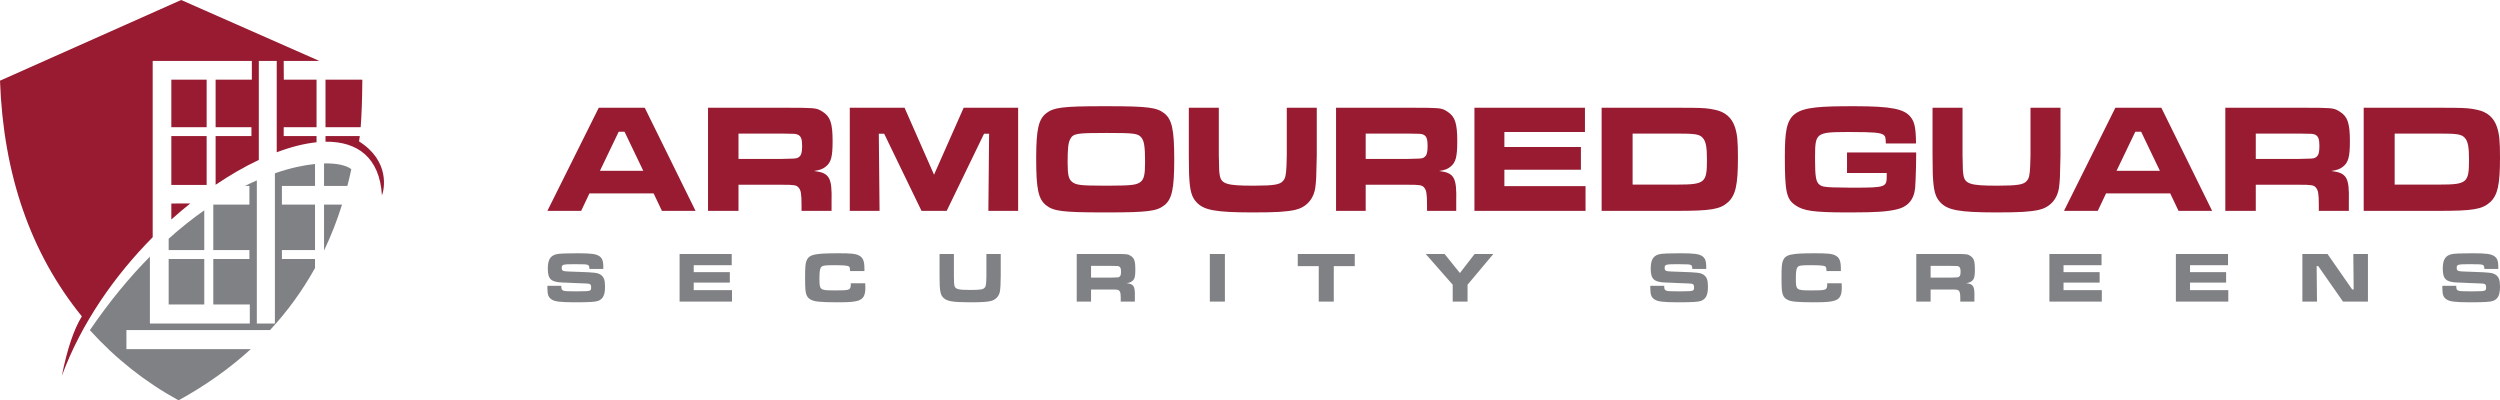
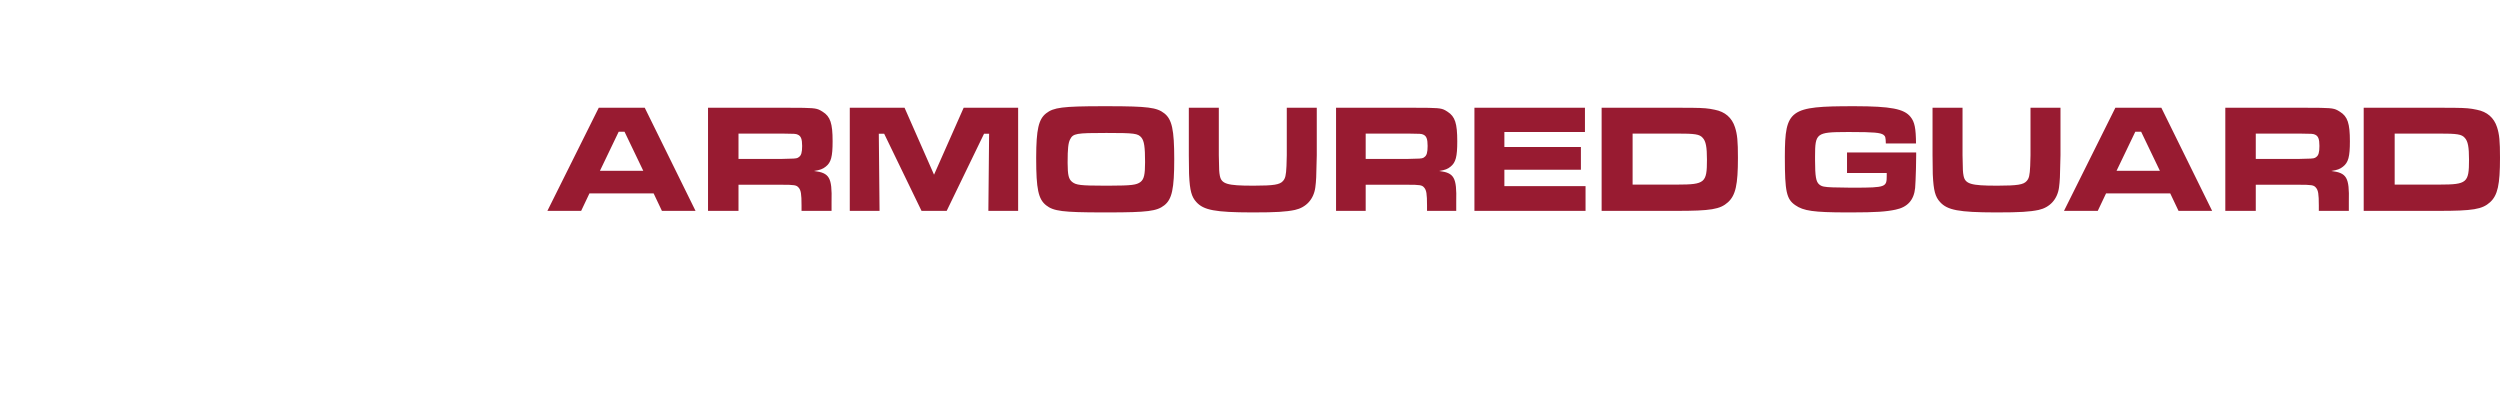
<svg xmlns="http://www.w3.org/2000/svg" width="306px" height="49px" viewBox="0 0 306 49" version="1.1">
  <title>logo-agss</title>
  <g id="Website" stroke="none" stroke-width="1" fill="none" fill-rule="evenodd">
    <g id="AGSS-Homepage" transform="translate(-50, -29)">
      <g id="logo-agss" transform="translate(50, 29)">
        <g id="Icon">
-           <path d="M38.558,20.072 L38.558,22.759 L34.506,22.759 L34.506,25.043 L38.558,25.043 L38.558,30.607 L34.506,30.607 L34.506,31.701 L38.558,31.701 L38.558,32.806 C37.031,35.559 35.196,38.09 33.052,40.399 L15.474,40.399 L15.474,42.731 L30.698,42.732 C28.12,45.086 25.174,47.176 21.859,49 C17.783,46.769 14.164,43.907 11,40.413 C13.416,36.869 15.892,33.894 18.347,31.411 L18.347,39.597 L30.577,39.597 L30.577,37.265 L26.107,37.265 L26.107,31.701 L30.527,31.701 L30.527,30.607 L26.107,30.607 L26.107,25.043 L30.527,25.043 L30.527,22.759 L29.982,22.759 C30.475,22.513 30.961,22.287 31.437,22.078 L31.436,39.597 L33.646,39.597 L33.647,21.209 C35.492,20.57 37.152,20.214 38.558,20.072 Z M25.002,31.701 L25.002,37.265 L20.645,37.265 L20.645,31.701 L25.002,31.701 Z M41.866,25.044 C41.258,26.983 40.533,28.837 39.69,30.608 L39.663,30.607 L39.663,25.043 Z M25.001,25.742 L25.002,30.607 L20.645,30.607 L20.645,29.219 C22.12,27.894 23.579,26.741 25.001,25.742 Z M39.663,20.003 C41.26,19.968 42.419,20.248 43,20.707 C42.853,21.401 42.692,22.085 42.518,22.76 L39.663,22.759 Z" id="Combined-Shape" fill="#808184" />
-           <path d="M22.175,0 L39.091,7.459 L34.725,7.459 L34.739,9.754 L38.746,9.753 L38.746,15.567 L34.725,15.567 L34.725,16.656 L38.746,16.656 L38.746,17.413 C37.246,17.567 35.602,17.985 33.872,18.638 L33.872,7.459 L31.679,7.459 L31.679,19.573 C29.955,20.387 28.174,21.41 26.391,22.617 L26.391,16.656 L30.777,16.656 L30.777,15.567 L26.391,15.567 L26.391,9.753 L30.826,9.754 L30.826,7.459 L18.69,7.459 L18.69,29.035 C14.034,33.731 9.95,39.562 7.57,46 C8.219,42.74 9.035,40.315 10.018,38.724 C3.755,31.006 0.415,21.39 0,9.876 C0,9.876 7.392,6.584 22.175,0 L22.175,0 Z M23.283,24.907 C22.505,25.528 21.733,26.182 20.97,26.866 L20.971,24.909 Z M44.038,16.656 C44.01,16.892 43.98,17.109 43.948,17.309 C47.761,19.713 47.04,23.191 46.749,23.917 C46.476,19.291 43.762,17.294 39.843,17.348 L39.842,16.656 Z M25.294,16.656 L25.294,22.634 L20.971,22.634 L20.971,16.656 L25.294,16.656 Z M44.35,9.779 C44.331,12.18 44.263,14.11 44.146,15.568 L39.842,15.567 L39.842,9.753 L44.293,9.753 Z M25.294,9.753 L25.294,15.567 L20.971,15.567 L20.971,9.753 L25.294,9.753 Z" id="Combined-Shape" fill="#981B31" />
-         </g>
+           </g>
        <g id="Wordmark" transform="translate(67, 13)" fill-rule="nonzero">
-           <path d="M6.217,23.825 C6.814,23.598 7.056,23.1 7.056,22.087 C7.056,21.275 6.909,20.882 6.511,20.62 C6.14,20.384 5.768,20.341 3.865,20.279 C2.646,20.245 2.17,20.218 2.015,20.175 C1.833,20.131 1.755,20.017 1.755,19.799 C1.755,19.371 1.876,19.336 3.364,19.336 C4.529,19.336 4.793,19.352 4.943,19.425 L4.972,19.441 L4.972,19.441 C5.102,19.52 5.128,19.598 5.145,19.921 L6.84,19.921 C6.849,19.808 6.849,19.686 6.849,19.651 C6.849,18.961 6.71,18.594 6.364,18.358 C5.958,18.079 5.353,18 3.675,18 C2.292,18 1.496,18.035 1.159,18.105 C0.363,18.279 0.052,18.777 0.052,19.886 C0.052,21.17 0.45,21.537 1.876,21.581 L2.343,21.598 L3.277,21.642 L4.661,21.694 C5.223,21.703 5.353,21.79 5.353,22.14 C5.353,22.611 5.353,22.651 3.909,22.655 L3.241,22.655 C2.207,22.652 2.03,22.631 1.876,22.533 C1.738,22.445 1.704,22.332 1.704,21.983 L0,21.983 L0,22.262 C0,23.066 0.13,23.406 0.527,23.659 C0.922,23.914 1.593,23.995 3.269,24 L3.424,24 C5.145,24 5.872,23.956 6.217,23.825 Z M22.599,23.913 L22.599,22.515 L17.912,22.515 L17.912,21.59 L22.331,21.59 L22.331,20.306 L17.912,20.306 L17.912,19.459 L22.564,19.459 L22.564,18.087 L16.182,18.087 L16.182,23.913 L22.599,23.913 Z M38.037,23.799 C38.677,23.59 38.919,23.162 38.919,22.218 C38.919,22.131 38.911,22 38.902,21.668 L37.138,21.668 C37.13,22.48 37.107,22.537 35.508,22.541 L34.883,22.541 C33.383,22.535 33.303,22.448 33.299,21.191 L33.299,21.031 L33.299,21.031 C33.299,20.148 33.368,19.808 33.575,19.633 C33.748,19.493 34.068,19.459 35.166,19.459 C36.273,19.459 36.784,19.511 36.913,19.624 C37.017,19.712 37.034,19.79 37.052,20.175 L38.807,20.175 L38.807,19.886 C38.807,18.952 38.634,18.524 38.141,18.271 C37.743,18.061 37.207,18 35.668,18 C32.65,18 32.019,18.148 31.708,18.934 C31.582,19.246 31.546,19.704 31.543,20.903 L31.543,21.039 C31.543,21.782 31.561,22.262 31.586,22.524 C31.656,23.118 31.829,23.441 32.209,23.659 C32.665,23.924 33.369,23.997 35.504,24 L35.659,24 C36.939,24 37.57,23.948 38.037,23.799 Z M54.211,23.86 C54.868,23.721 55.309,23.258 55.404,22.594 C55.456,22.183 55.465,22.087 55.491,20.769 L55.491,18.087 L53.736,18.087 L53.736,20.769 C53.736,20.891 53.727,21.17 53.718,21.371 C53.692,21.921 53.649,22.079 53.511,22.227 C53.327,22.429 52.982,22.485 51.869,22.489 L51.747,22.489 C50.251,22.489 49.913,22.393 49.818,21.93 C49.812,21.894 49.806,21.863 49.801,21.833 L49.795,21.789 C49.774,21.642 49.771,21.474 49.758,20.769 L49.758,18.087 L48.002,18.087 L48.002,20.769 C48.011,21.712 48.011,21.712 48.02,21.904 C48.063,22.76 48.158,23.118 48.443,23.415 C48.866,23.867 49.535,23.994 51.621,24 L51.773,24 C53.113,24 53.692,23.965 54.211,23.86 Z M66.545,23.913 L66.545,22.437 L69.027,22.437 C69.754,22.437 69.883,22.454 70.004,22.594 C70.135,22.735 70.173,22.93 70.177,23.507 L70.177,23.913 L71.907,23.913 L71.907,23.371 C71.941,22.026 71.786,21.764 70.895,21.659 C71.241,21.607 71.405,21.546 71.57,21.415 C71.881,21.179 71.967,20.847 71.967,19.983 C71.967,18.969 71.838,18.585 71.397,18.314 C71.066,18.113 71.029,18.09 69.628,18.088 L69.166,18.087 C69.123,18.087 69.08,18.087 69.036,18.087 L64.79,18.087 L64.79,23.913 L66.545,23.913 Z M69.019,20.978 L66.545,20.978 L66.545,19.546 L69.019,19.546 C69.814,19.555 69.84,19.555 69.961,19.607 C70.143,19.686 70.212,19.852 70.212,20.245 C70.212,20.611 70.16,20.786 70.022,20.873 C69.901,20.961 69.901,20.961 69.019,20.978 Z M82.927,23.913 L82.927,18.087 L81.085,18.087 L81.085,23.913 L82.927,23.913 Z M96.255,23.913 L96.255,19.572 L98.824,19.572 L98.824,18.087 L91.845,18.087 L91.845,19.572 L94.414,19.572 L94.414,23.913 L96.255,23.913 Z M112.628,23.913 L112.628,21.852 L115.784,18.087 L113.493,18.087 L111.694,20.419 L109.818,18.087 L107.509,18.087 L110.812,21.852 L110.812,23.913 L112.628,23.913 Z M141.214,23.825 C141.811,23.598 142.053,23.1 142.053,22.087 C142.053,21.275 141.906,20.882 141.508,20.62 C141.136,20.384 140.764,20.341 138.862,20.279 C137.643,20.245 137.167,20.218 137.011,20.175 C136.83,20.131 136.752,20.017 136.752,19.799 C136.752,19.371 136.873,19.336 138.36,19.336 C139.606,19.336 139.822,19.354 139.969,19.441 C140.098,19.52 140.124,19.598 140.142,19.921 L141.837,19.921 C141.843,19.84 141.845,19.755 141.845,19.7 L141.845,19.651 L141.845,19.651 C141.845,18.961 141.707,18.594 141.361,18.358 C140.955,18.079 140.349,18 138.672,18 C137.288,18 136.492,18.035 136.155,18.105 C135.36,18.279 135.048,18.777 135.048,19.886 C135.048,21.17 135.446,21.537 136.873,21.581 L137.34,21.598 L138.274,21.642 L139.657,21.694 C140.22,21.703 140.349,21.79 140.349,22.14 L140.349,22.203 C140.346,22.615 140.282,22.651 138.906,22.655 L138.238,22.655 C137.203,22.652 137.027,22.631 136.873,22.533 C136.735,22.445 136.7,22.332 136.7,21.983 L134.997,21.983 L134.997,22.262 C134.997,23.066 135.126,23.406 135.524,23.659 C135.918,23.914 136.59,23.995 138.266,24 L138.421,24 C140.142,24 140.868,23.956 141.214,23.825 Z M157.552,23.799 C158.192,23.59 158.434,23.162 158.434,22.218 C158.434,22.131 158.425,22 158.417,21.668 L156.653,21.668 C156.645,22.48 156.621,22.537 155.023,22.541 L154.398,22.541 C152.898,22.535 152.817,22.448 152.813,21.191 L152.813,21.031 L152.813,21.031 C152.813,20.148 152.882,19.808 153.09,19.633 C153.263,19.493 153.583,19.459 154.681,19.459 C155.788,19.459 156.298,19.511 156.428,19.624 C156.532,19.712 156.549,19.79 156.566,20.175 L158.322,20.175 L158.322,19.886 C158.322,18.952 158.149,18.524 157.656,18.271 C157.258,18.061 156.722,18 155.183,18 C152.165,18 151.533,18.148 151.222,18.934 C151.097,19.246 151.06,19.704 151.058,20.903 L151.058,21.039 C151.058,21.782 151.075,22.262 151.101,22.524 C151.17,23.118 151.343,23.441 151.724,23.659 C152.18,23.924 152.883,23.997 155.019,24 L155.174,24 C156.454,24 157.085,23.948 157.552,23.799 Z M169.307,23.913 L169.307,22.437 L171.789,22.437 C172.515,22.437 172.645,22.454 172.766,22.594 C172.904,22.742 172.939,22.952 172.939,23.607 L172.939,23.913 L174.668,23.913 L174.668,23.371 C174.703,22.026 174.547,21.764 173.657,21.659 C174.002,21.607 174.167,21.546 174.331,21.415 C174.642,21.179 174.729,20.847 174.729,19.983 C174.729,18.969 174.599,18.585 174.158,18.314 C173.828,18.113 173.791,18.09 172.39,18.088 L171.927,18.087 C171.885,18.087 171.842,18.087 171.797,18.087 L167.552,18.087 L167.552,23.913 L169.307,23.913 Z M171.78,20.978 L169.307,20.978 L169.307,19.546 L171.78,19.546 C172.576,19.555 172.602,19.555 172.723,19.607 C172.904,19.686 172.973,19.852 172.973,20.245 C172.973,20.611 172.922,20.786 172.783,20.873 C172.662,20.961 172.662,20.961 171.78,20.978 Z M190.263,23.913 L190.263,22.515 L185.576,22.515 L185.576,21.59 L189.995,21.59 L189.995,20.306 L185.576,20.306 L185.576,19.459 L190.228,19.459 L190.228,18.087 L183.846,18.087 L183.846,23.913 L190.263,23.913 Z M205.745,23.913 L205.745,22.515 L201.058,22.515 L201.058,21.59 L205.477,21.59 L205.477,20.306 L201.058,20.306 L201.058,19.459 L205.71,19.459 L205.71,18.087 L199.328,18.087 L199.328,23.913 L205.745,23.913 Z M216.6,23.913 L216.557,19.563 L216.747,19.563 L219.782,23.913 L222.835,23.913 L222.835,18.087 L221.045,18.087 L221.088,22.428 L220.907,22.428 L217.889,18.087 L214.81,18.087 L214.81,23.913 L216.6,23.913 Z M238.161,23.825 C238.758,23.598 239,23.1 239,22.087 C239,21.275 238.853,20.882 238.455,20.62 C238.083,20.384 237.712,20.341 235.809,20.279 C234.59,20.245 234.114,20.218 233.959,20.175 C233.777,20.131 233.699,20.017 233.699,19.799 C233.699,19.371 233.82,19.336 235.308,19.336 C236.472,19.336 236.737,19.352 236.886,19.425 L236.916,19.441 L236.916,19.441 C237.046,19.52 237.072,19.598 237.089,19.921 L238.784,19.921 C238.792,19.808 238.792,19.686 238.792,19.651 C238.792,18.961 238.654,18.594 238.308,18.358 C237.902,18.079 237.296,18 235.619,18 C234.235,18 233.44,18.035 233.103,18.105 C232.307,18.279 231.996,18.777 231.996,19.886 C231.996,21.17 232.393,21.537 233.82,21.581 L234.287,21.598 L235.221,21.642 L236.605,21.694 C237.167,21.703 237.296,21.79 237.296,22.14 C237.296,22.611 237.296,22.651 235.853,22.655 L235.185,22.655 C234.15,22.652 233.974,22.631 233.82,22.533 C233.682,22.445 233.647,22.332 233.647,21.983 L231.944,21.983 L231.944,22.262 C231.944,23.066 232.073,23.406 232.471,23.659 C232.866,23.914 233.537,23.995 235.213,24 L235.368,24 C237.089,24 237.815,23.956 238.161,23.825 Z" id="SECURITYSCREENS" fill="#808184" />
          <path d="M4.133,12.811 L5.148,10.672 L13.004,10.672 L14.019,12.811 L18.134,12.811 L11.917,0.189 L6.288,0.189 L0,12.811 L4.133,12.811 Z M11.739,7.91 L6.431,7.91 L8.729,3.122 L9.441,3.122 L11.739,7.91 Z M23.392,12.811 L23.392,9.613 L28.665,9.613 C30.208,9.613 30.484,9.651 30.741,9.953 C31.035,10.275 31.108,10.729 31.108,12.148 L31.108,12.811 L34.783,12.811 L34.783,11.638 C34.856,8.723 34.525,8.156 32.633,7.929 C33.368,7.815 33.717,7.683 34.066,7.399 C34.728,6.888 34.911,6.169 34.911,4.295 C34.911,2.1 34.636,1.268 33.699,0.681 C33.611,0.627 33.533,0.578 33.458,0.535 L33.402,0.503 C32.883,0.22 32.42,0.192 29.654,0.19 L28.857,0.189 C28.8,0.189 28.742,0.189 28.683,0.189 L19.662,0.189 L19.662,12.811 L23.392,12.811 Z M28.646,6.453 L23.392,6.453 L23.392,3.349 L28.646,3.349 C30.337,3.368 30.392,3.368 30.649,3.482 C31.035,3.652 31.182,4.012 31.182,4.863 C31.182,5.658 31.071,6.036 30.778,6.226 C30.738,6.255 30.704,6.28 30.668,6.301 L30.637,6.318 C30.445,6.416 30.146,6.422 28.646,6.453 Z M40.657,12.811 L40.566,3.368 L41.222,3.368 L45.795,12.811 L48.874,12.811 L53.448,3.368 L54.067,3.368 L53.976,12.811 L57.62,12.811 L57.62,0.189 L50.952,0.189 L47.326,8.383 L43.718,0.189 L37.013,0.189 L37.013,12.811 L40.657,12.811 Z M75.509,12.13 C76.45,11.392 76.727,10.124 76.727,6.491 C76.727,2.876 76.45,1.608 75.509,0.87 C74.593,0.152 73.484,0.007 68.671,0 L67.885,0 C63.072,0.007 61.963,0.152 61.047,0.87 C60.123,1.595 59.839,2.849 59.829,6.228 L59.829,6.415 C59.829,10.124 60.087,11.373 61.047,12.13 C61.963,12.849 63.073,12.993 67.924,13 L68.709,13 C73.467,12.993 74.593,12.848 75.509,12.13 Z M68.775,9.726 L68.135,9.726 C65.29,9.722 64.719,9.656 64.235,9.272 C63.803,8.924 63.685,8.433 63.678,6.971 L63.678,6.831 C63.678,5.223 63.752,4.504 63.975,4.068 C64.347,3.33 64.7,3.274 68.417,3.274 C71.874,3.274 72.283,3.33 72.711,3.841 C73.045,4.258 73.157,4.977 73.157,6.85 C73.157,8.383 73.027,8.932 72.599,9.272 C72.116,9.637 71.528,9.72 68.775,9.726 Z M91.497,12.697 C92.871,12.394 93.794,11.392 93.993,9.953 C94.101,9.064 94.119,8.856 94.173,5.999 L94.173,0.189 L90.502,0.189 L90.502,5.999 C90.502,6.263 90.484,6.869 90.466,7.304 C90.412,8.496 90.321,8.837 90.032,9.159 C89.642,9.604 88.905,9.722 86.496,9.726 L86.343,9.726 C83.214,9.726 82.509,9.518 82.31,8.515 C82.219,8.004 82.219,7.985 82.183,5.999 L82.183,0.189 L78.512,0.189 L78.512,5.999 C78.527,7.633 78.529,7.96 78.539,8.239 L78.542,8.308 C78.544,8.355 78.546,8.403 78.548,8.459 C78.639,10.313 78.838,11.089 79.434,11.732 C80.325,12.72 81.743,12.992 86.196,13 L86.397,13 C89.2,13 90.412,12.924 91.497,12.697 Z M100.16,12.811 L100.16,9.613 L105.291,9.613 C106.792,9.613 107.06,9.651 107.311,9.953 C107.597,10.275 107.668,10.729 107.668,12.148 L107.668,12.811 L111.243,12.811 L111.243,11.638 C111.315,8.723 110.993,8.156 109.152,7.929 C109.867,7.815 110.207,7.683 110.546,7.399 C111.19,6.888 111.369,6.169 111.369,4.295 C111.369,2.1 111.1,1.268 110.189,0.681 C110.103,0.627 110.027,0.578 109.954,0.535 L109.9,0.503 C109.395,0.22 108.945,0.192 106.254,0.19 L105.478,0.189 C105.422,0.189 105.366,0.189 105.309,0.189 L96.532,0.189 L96.532,12.811 L100.16,12.811 Z M105.273,6.453 L100.16,6.453 L100.16,3.349 L105.273,3.349 C106.917,3.368 106.971,3.368 107.221,3.482 C107.597,3.652 107.74,4.012 107.74,4.863 C107.74,5.658 107.632,6.036 107.346,6.226 C107.308,6.255 107.275,6.28 107.24,6.301 L107.21,6.318 C107.023,6.416 106.732,6.422 105.273,6.453 Z M127.071,12.811 L127.071,9.783 L117.136,9.783 L117.136,7.777 L126.503,7.777 L126.503,4.996 L117.136,4.996 L117.136,3.16 L126.998,3.16 L126.998,0.189 L113.47,0.189 L113.47,12.811 L127.071,12.811 Z M144.509,11.751 C145.438,10.9 145.723,9.613 145.723,6.32 C145.723,4.258 145.647,3.463 145.362,2.574 C144.983,1.4 144.149,0.681 142.898,0.435 C142.721,0.398 142.561,0.366 142.404,0.34 L142.299,0.322 C141.601,0.212 140.881,0.192 138.819,0.19 L138.331,0.189 C138.275,0.189 138.217,0.189 138.158,0.189 L129.039,0.189 L129.039,12.811 L138.158,12.811 C142.424,12.811 143.542,12.622 144.509,11.751 Z M138.329,9.594 L132.831,9.594 L132.831,3.349 L138.158,3.349 C140.509,3.349 141.021,3.425 141.419,3.879 C141.798,4.295 141.931,4.996 141.931,6.547 C141.931,9.368 141.691,9.589 138.329,9.594 L138.329,9.594 Z M165.028,12.659 C166.484,12.357 167.266,11.486 167.412,10.01 C167.445,9.651 167.483,8.744 167.51,7.805 L167.517,7.509 C167.531,6.964 167.54,6.428 167.54,5.999 L167.54,5.658 L159.075,5.658 L159.075,8.175 L163.935,8.175 L163.935,8.534 C163.935,9.884 163.834,9.968 159.963,9.972 L159.512,9.972 L159.512,9.972 L157.346,9.934 C156.308,9.897 155.981,9.84 155.671,9.575 C155.28,9.242 155.167,8.621 155.162,6.599 L155.162,6.146 C155.167,3.31 155.307,3.168 159.008,3.16 L159.409,3.16 C159.455,3.16 159.501,3.16 159.548,3.16 C162.315,3.16 163.171,3.236 163.535,3.501 C163.771,3.671 163.808,3.822 163.826,4.56 L167.521,4.56 C167.503,2.706 167.358,1.93 166.848,1.306 C166.059,0.318 164.423,0.009 160.061,0 L159.858,0 C152.073,0 151.477,0.389 151.466,6.126 L151.466,6.301 C151.466,10.445 151.666,11.373 152.74,12.111 C153.744,12.818 155.011,12.994 159.024,13 L159.607,13 C162.617,12.994 163.839,12.914 165.028,12.659 Z M182.527,12.697 C183.902,12.394 184.824,11.392 185.023,9.953 C185.131,9.064 185.149,8.856 185.204,5.999 L185.204,0.189 L181.533,0.189 L181.533,5.999 C181.533,6.263 181.514,6.869 181.496,7.304 C181.442,8.496 181.352,8.837 181.062,9.159 C180.673,9.604 179.936,9.722 177.526,9.726 L177.373,9.726 C174.245,9.726 173.539,9.518 173.34,8.515 C173.25,8.004 173.25,7.985 173.214,5.999 L173.214,0.189 L169.543,0.189 L169.543,5.999 C169.557,7.633 169.56,7.96 169.57,8.239 L169.572,8.308 C169.574,8.355 169.576,8.403 169.579,8.459 C169.669,10.313 169.868,11.089 170.465,11.732 C171.356,12.72 172.773,12.992 177.226,13 L177.427,13 C180.23,13 181.442,12.924 182.527,12.697 Z M189.766,12.811 L190.781,10.672 L198.637,10.672 L199.652,12.811 L203.767,12.811 L197.55,0.189 L191.921,0.189 L185.633,12.811 L189.766,12.811 Z M197.372,7.91 L192.064,7.91 L194.362,3.122 L195.074,3.122 L197.372,7.91 Z M209.107,12.811 L209.107,9.613 L214.38,9.613 C215.924,9.613 216.199,9.651 216.456,9.953 C216.75,10.275 216.824,10.729 216.824,12.148 L216.824,12.811 L220.498,12.811 L220.498,11.638 C220.572,8.723 220.241,8.156 218.349,7.929 C219.084,7.815 219.433,7.683 219.782,7.399 C220.443,6.888 220.627,6.169 220.627,4.295 C220.627,2.1 220.351,1.268 219.414,0.681 C219.327,0.627 219.249,0.578 219.173,0.535 L219.117,0.503 C218.598,0.22 218.136,0.192 215.37,0.19 L214.572,0.189 C214.515,0.189 214.457,0.189 214.399,0.189 L205.378,0.189 L205.378,12.811 L209.107,12.811 Z M214.362,6.453 L209.107,6.453 L209.107,3.349 L214.362,3.349 C216.052,3.368 216.107,3.368 216.365,3.482 C216.75,3.652 216.897,4.012 216.897,4.863 C216.897,5.658 216.787,6.036 216.493,6.226 C216.453,6.255 216.419,6.28 216.384,6.301 L216.353,6.318 C216.161,6.416 215.861,6.422 214.362,6.453 Z M237.787,11.751 C238.716,10.9 239,9.613 239,6.32 C239,4.258 238.924,3.463 238.64,2.574 C238.261,1.4 237.426,0.681 236.175,0.435 C235.998,0.398 235.839,0.366 235.681,0.34 L235.577,0.322 C234.879,0.212 234.158,0.192 232.096,0.19 L231.609,0.189 C231.552,0.189 231.494,0.189 231.436,0.189 L222.317,0.189 L222.317,12.811 L231.436,12.811 C235.701,12.811 236.82,12.622 237.787,11.751 Z M231.606,9.594 L226.108,9.594 L226.108,3.349 L231.436,3.349 C233.786,3.349 234.298,3.425 234.696,3.879 C235.076,4.295 235.208,4.996 235.208,6.547 C235.208,9.368 234.968,9.589 231.606,9.594 L231.606,9.594 Z" id="ARMOUREDGUARD" fill="#981B31" />
        </g>
      </g>
    </g>
  </g>
</svg>